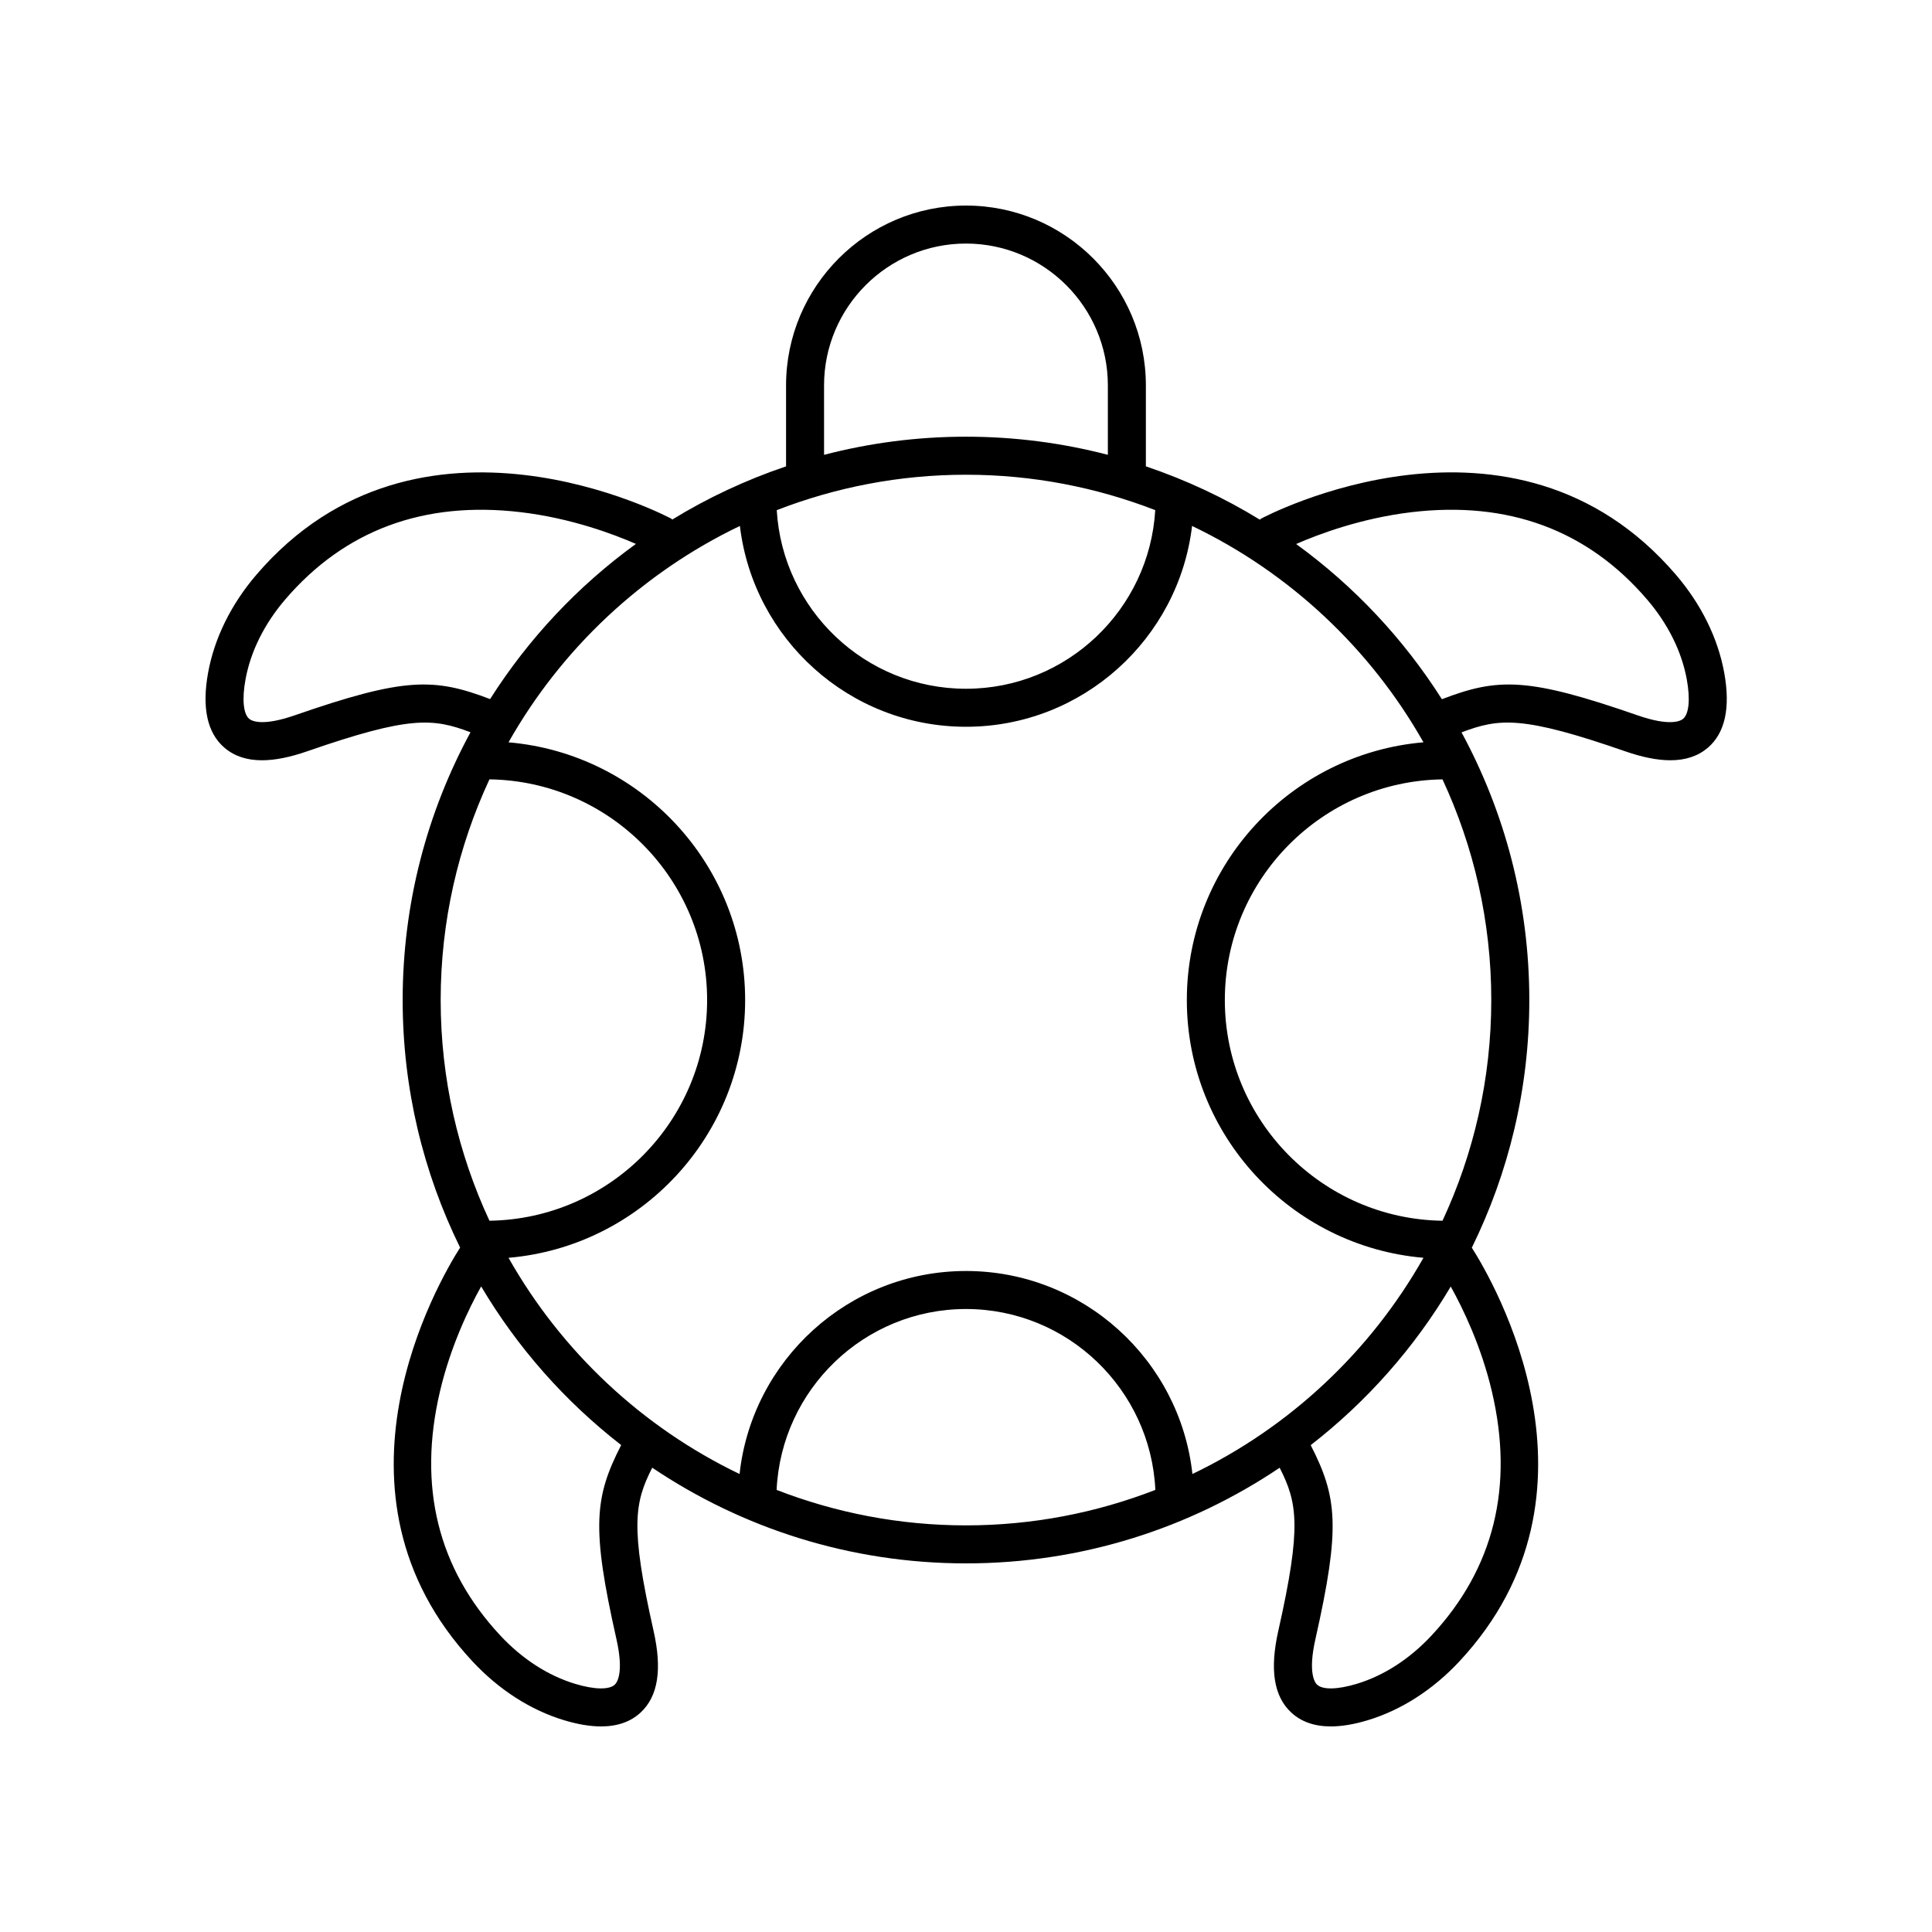
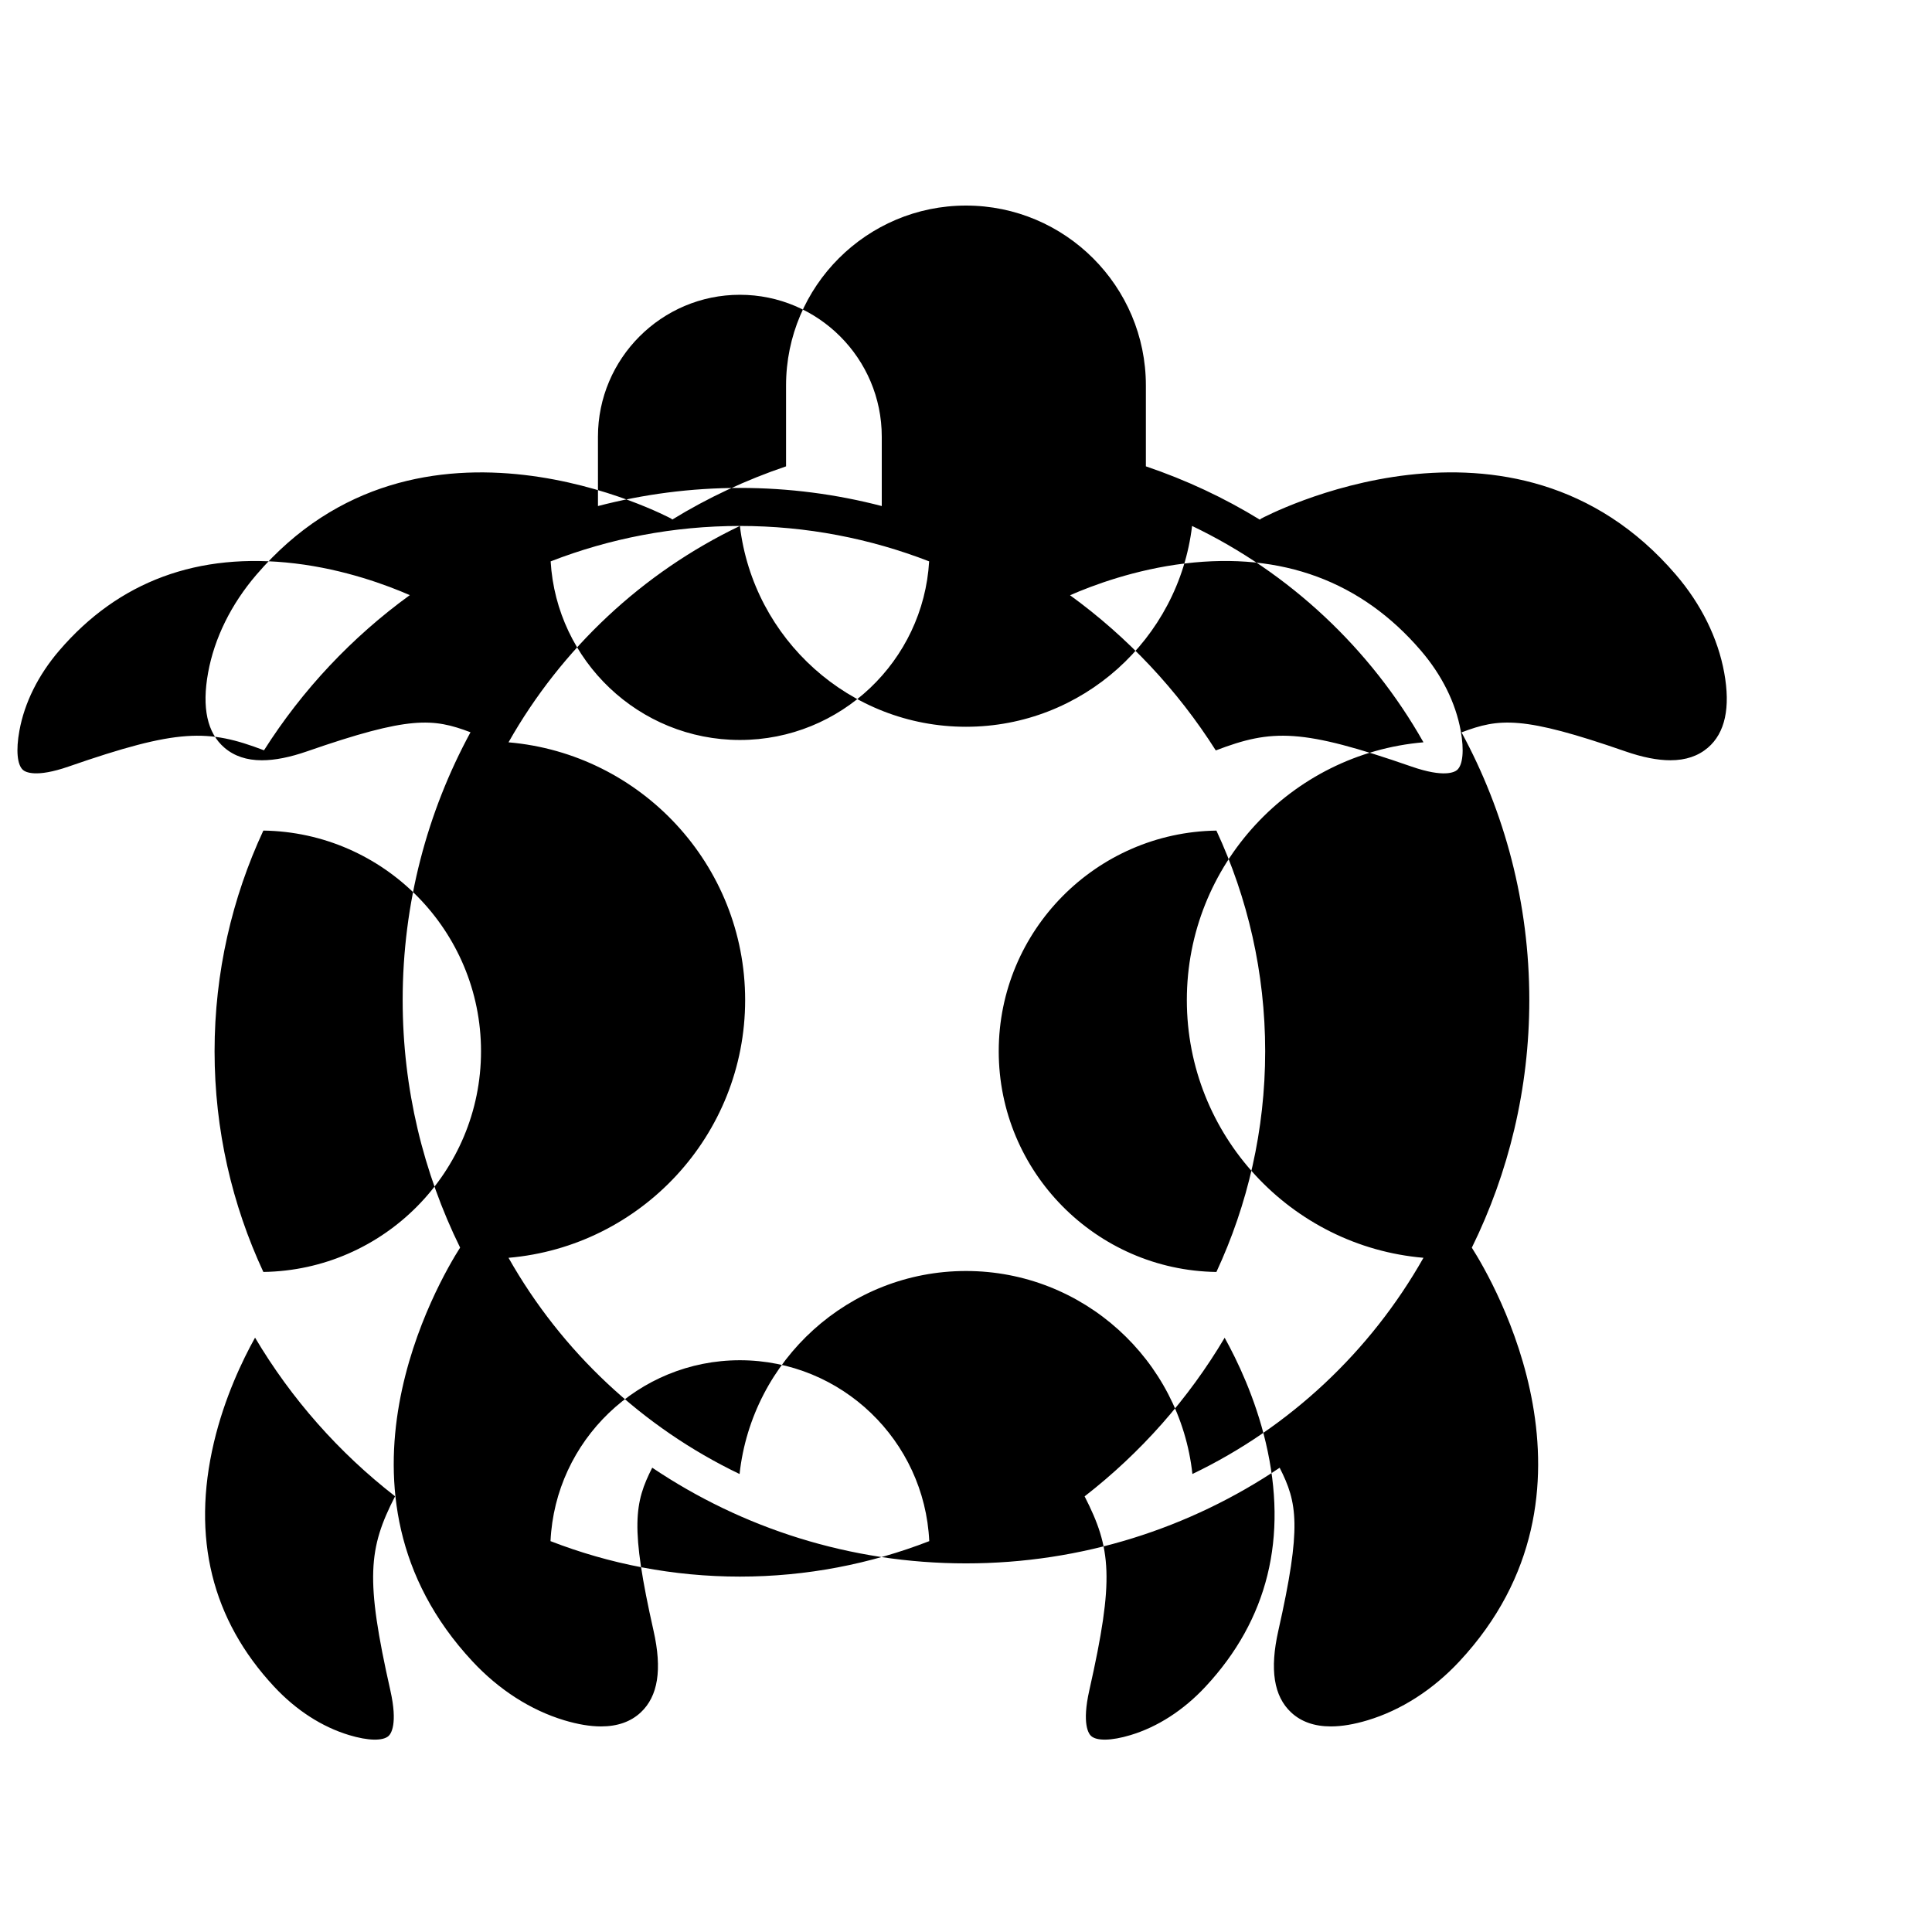
<svg xmlns="http://www.w3.org/2000/svg" fill="#000000" width="800px" height="800px" version="1.1" viewBox="144 144 512 512">
-   <path d="m213.43 345.48c3.43 0 7.406-0.793 11.969-2.375 27.141-9.426 33.34-8.805 43.289-5.047-11.461 21.121-17.977 45.297-17.977 70.969 0 23.523 5.488 45.785 15.223 65.598-5.68 8.906-38.438 64.879 3.269 109.65 7.019 7.539 15.438 12.941 24.34 15.621 3.602 1.082 6.852 1.625 9.734 1.625 4.348 0 7.863-1.234 10.508-3.695 4.613-4.297 5.731-11.383 3.41-21.664-6.234-27.664-5.039-33.953-0.348-43.207 23.781 16.004 52.391 25.359 83.152 25.359 30.75 0 59.352-9.352 83.125-25.348 4.684 9.25 5.879 15.547-0.355 43.195-2.316 10.281-1.203 17.371 3.41 21.664 2.644 2.461 6.16 3.695 10.508 3.695 2.887 0 6.137-0.543 9.738-1.629 8.902-2.68 17.32-8.082 24.344-15.621 41.66-44.723 9.012-100.63 3.281-109.62 9.742-19.82 15.234-42.09 15.234-65.625 0-25.66-6.512-49.824-17.961-70.938 9.996-3.785 16.148-4.438 43.371 5.016 4.562 1.586 8.539 2.375 11.969 2.375 4.059 0 7.352-1.113 9.949-3.332 4.562-3.91 6.016-10.602 4.324-19.887-1.672-9.152-6.094-18.125-12.793-25.941-43.152-50.379-109.27-15.238-109.93-14.879-0.133 0.074-0.211 0.199-0.336 0.281-9.426-5.789-19.555-10.531-30.207-14.133v-21.43c0.008-26.293-21.379-47.68-47.672-47.68s-47.684 21.391-47.684 47.684v21.43c-10.629 3.594-20.738 8.32-30.148 14.094-0.109-0.07-0.176-0.18-0.293-0.246-0.664-0.355-66.773-35.488-109.93 14.879-6.699 7.82-11.125 16.793-12.793 25.945-1.691 9.285-0.234 15.977 4.324 19.883 2.598 2.227 5.891 3.336 9.949 3.336zm126.65-62.098c3.559 29.926 29.051 53.219 59.918 53.219s56.355-23.293 59.914-53.219c25.84 12.375 47.273 32.5 61.32 57.336-35.07 3.008-62.707 32.465-62.707 68.305 0 35.836 27.637 65.297 62.707 68.305-14.031 24.809-35.43 44.918-61.23 57.297-3.293-30.207-28.938-53.797-60.004-53.797s-56.711 23.59-60.004 53.801c-25.801-12.379-47.199-32.488-61.23-57.297 35.07-3.008 62.707-32.469 62.707-68.305 0-35.836-27.637-65.297-62.707-68.305 14.047-24.836 35.477-44.965 61.316-57.34zm59.918-13.574c17.68 0 34.582 3.348 50.152 9.383-1.551 26.355-23.418 47.336-50.152 47.336s-48.602-20.977-50.152-47.332c15.57-6.039 32.473-9.387 50.152-9.387zm-126.29 80.73c31.883 0.457 57.684 26.496 57.684 58.484 0 31.988-25.801 58.027-57.684 58.484-8.273-17.797-12.926-37.602-12.926-58.484 0-20.883 4.652-40.688 12.926-58.484zm33.652 227.84c2.016 8.941 0.168 11.504-0.445 12.078-1.5 1.391-5.41 1.316-10.473-0.211-7.199-2.168-14.07-6.609-19.875-12.84-16.527-17.738-21.898-39.5-15.969-64.68 2.812-11.941 7.625-21.91 10.91-27.809 9.633 16.246 22.258 30.508 37.109 42.039-7.07 13.812-7.938 21.777-1.258 51.422zm42.449-39.535c1.25-26.637 23.246-47.941 50.188-47.941s48.938 21.305 50.184 47.941c-15.582 6.043-32.496 9.398-50.184 9.398-17.691 0-34.605-3.356-50.188-9.398zm189.55-26.117c5.93 25.18 0.555 46.938-15.969 64.68-5.805 6.234-12.68 10.676-19.875 12.84-5.059 1.523-8.973 1.602-10.469 0.211-0.613-0.574-2.461-3.133-0.449-12.078 6.68-29.625 5.816-37.594-1.246-51.402 14.852-11.531 27.48-25.785 37.113-42.031 3.281 5.902 8.086 15.855 10.895 27.781zm-13.082-45.215c-31.879-0.457-57.684-26.5-57.684-58.484s25.801-58.023 57.684-58.484c8.273 17.793 12.926 37.602 12.926 58.484 0 20.879-4.648 40.688-12.926 58.484zm-8.266-187.77c25.672-3.066 46.707 4.715 62.48 23.129 5.539 6.461 9.18 13.789 10.527 21.191 0.945 5.199 0.586 9.094-0.969 10.43-0.641 0.543-3.398 2.094-12.051-0.914-29.125-10.113-36.953-9.992-51.883-4.281-10.168-16.031-23.297-29.996-38.625-41.125 5.918-2.594 17.176-6.836 30.52-8.43zm-155.63-33.59c0-20.734 16.871-37.605 37.609-37.605 20.734 0 37.605 16.871 37.605 37.605v18.383c-12.02-3.133-24.621-4.805-37.605-4.805s-25.586 1.676-37.605 4.805zm-153.32 77.91c1.348-7.398 4.988-14.727 10.527-21.195 15.773-18.41 36.805-26.184 62.477-23.125 13.301 1.586 24.523 5.809 30.457 8.402-15.336 11.129-28.469 25.09-38.641 41.121-14.879-5.676-22.73-5.777-51.801 4.312-8.668 3.004-11.418 1.453-12.051 0.914-1.555-1.332-1.918-5.231-0.969-10.43z" />
+   <path d="m213.43 345.48c3.43 0 7.406-0.793 11.969-2.375 27.141-9.426 33.34-8.805 43.289-5.047-11.461 21.121-17.977 45.297-17.977 70.969 0 23.523 5.488 45.785 15.223 65.598-5.68 8.906-38.438 64.879 3.269 109.65 7.019 7.539 15.438 12.941 24.34 15.621 3.602 1.082 6.852 1.625 9.734 1.625 4.348 0 7.863-1.234 10.508-3.695 4.613-4.297 5.731-11.383 3.41-21.664-6.234-27.664-5.039-33.953-0.348-43.207 23.781 16.004 52.391 25.359 83.152 25.359 30.75 0 59.352-9.352 83.125-25.348 4.684 9.25 5.879 15.547-0.355 43.195-2.316 10.281-1.203 17.371 3.41 21.664 2.644 2.461 6.16 3.695 10.508 3.695 2.887 0 6.137-0.543 9.738-1.629 8.902-2.68 17.32-8.082 24.344-15.621 41.66-44.723 9.012-100.63 3.281-109.62 9.742-19.82 15.234-42.09 15.234-65.625 0-25.66-6.512-49.824-17.961-70.938 9.996-3.785 16.148-4.438 43.371 5.016 4.562 1.586 8.539 2.375 11.969 2.375 4.059 0 7.352-1.113 9.949-3.332 4.562-3.91 6.016-10.602 4.324-19.887-1.672-9.152-6.094-18.125-12.793-25.941-43.152-50.379-109.27-15.238-109.93-14.879-0.133 0.074-0.211 0.199-0.336 0.281-9.426-5.789-19.555-10.531-30.207-14.133v-21.43c0.008-26.293-21.379-47.68-47.672-47.68s-47.684 21.391-47.684 47.684v21.43c-10.629 3.594-20.738 8.32-30.148 14.094-0.109-0.07-0.176-0.18-0.293-0.246-0.664-0.355-66.773-35.488-109.93 14.879-6.699 7.82-11.125 16.793-12.793 25.945-1.691 9.285-0.234 15.977 4.324 19.883 2.598 2.227 5.891 3.336 9.949 3.336zm126.65-62.098c3.559 29.926 29.051 53.219 59.918 53.219s56.355-23.293 59.914-53.219c25.84 12.375 47.273 32.5 61.32 57.336-35.07 3.008-62.707 32.465-62.707 68.305 0 35.836 27.637 65.297 62.707 68.305-14.031 24.809-35.43 44.918-61.23 57.297-3.293-30.207-28.938-53.797-60.004-53.797s-56.711 23.59-60.004 53.801c-25.801-12.379-47.199-32.488-61.23-57.297 35.07-3.008 62.707-32.469 62.707-68.305 0-35.836-27.637-65.297-62.707-68.305 14.047-24.836 35.477-44.965 61.316-57.34zc17.68 0 34.582 3.348 50.152 9.383-1.551 26.355-23.418 47.336-50.152 47.336s-48.602-20.977-50.152-47.332c15.57-6.039 32.473-9.387 50.152-9.387zm-126.29 80.73c31.883 0.457 57.684 26.496 57.684 58.484 0 31.988-25.801 58.027-57.684 58.484-8.273-17.797-12.926-37.602-12.926-58.484 0-20.883 4.652-40.688 12.926-58.484zm33.652 227.84c2.016 8.941 0.168 11.504-0.445 12.078-1.5 1.391-5.41 1.316-10.473-0.211-7.199-2.168-14.07-6.609-19.875-12.84-16.527-17.738-21.898-39.5-15.969-64.68 2.812-11.941 7.625-21.91 10.91-27.809 9.633 16.246 22.258 30.508 37.109 42.039-7.07 13.812-7.938 21.777-1.258 51.422zm42.449-39.535c1.25-26.637 23.246-47.941 50.188-47.941s48.938 21.305 50.184 47.941c-15.582 6.043-32.496 9.398-50.184 9.398-17.691 0-34.605-3.356-50.188-9.398zm189.55-26.117c5.93 25.18 0.555 46.938-15.969 64.68-5.805 6.234-12.68 10.676-19.875 12.84-5.059 1.523-8.973 1.602-10.469 0.211-0.613-0.574-2.461-3.133-0.449-12.078 6.68-29.625 5.816-37.594-1.246-51.402 14.852-11.531 27.48-25.785 37.113-42.031 3.281 5.902 8.086 15.855 10.895 27.781zm-13.082-45.215c-31.879-0.457-57.684-26.5-57.684-58.484s25.801-58.023 57.684-58.484c8.273 17.793 12.926 37.602 12.926 58.484 0 20.879-4.648 40.688-12.926 58.484zm-8.266-187.77c25.672-3.066 46.707 4.715 62.48 23.129 5.539 6.461 9.18 13.789 10.527 21.191 0.945 5.199 0.586 9.094-0.969 10.43-0.641 0.543-3.398 2.094-12.051-0.914-29.125-10.113-36.953-9.992-51.883-4.281-10.168-16.031-23.297-29.996-38.625-41.125 5.918-2.594 17.176-6.836 30.52-8.43zm-155.63-33.59c0-20.734 16.871-37.605 37.609-37.605 20.734 0 37.605 16.871 37.605 37.605v18.383c-12.02-3.133-24.621-4.805-37.605-4.805s-25.586 1.676-37.605 4.805zm-153.32 77.91c1.348-7.398 4.988-14.727 10.527-21.195 15.773-18.41 36.805-26.184 62.477-23.125 13.301 1.586 24.523 5.809 30.457 8.402-15.336 11.129-28.469 25.09-38.641 41.121-14.879-5.676-22.73-5.777-51.801 4.312-8.668 3.004-11.418 1.453-12.051 0.914-1.555-1.332-1.918-5.231-0.969-10.43z" />
</svg>